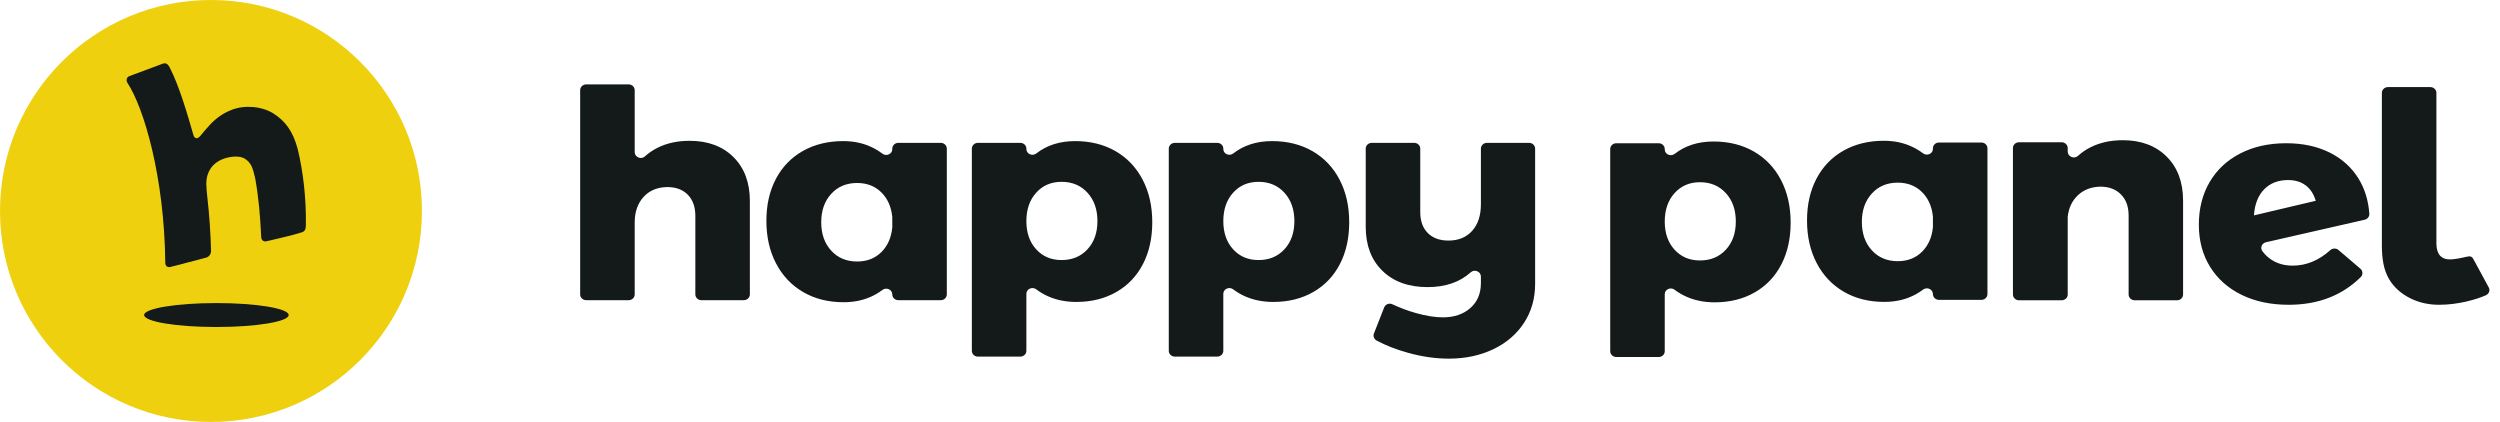
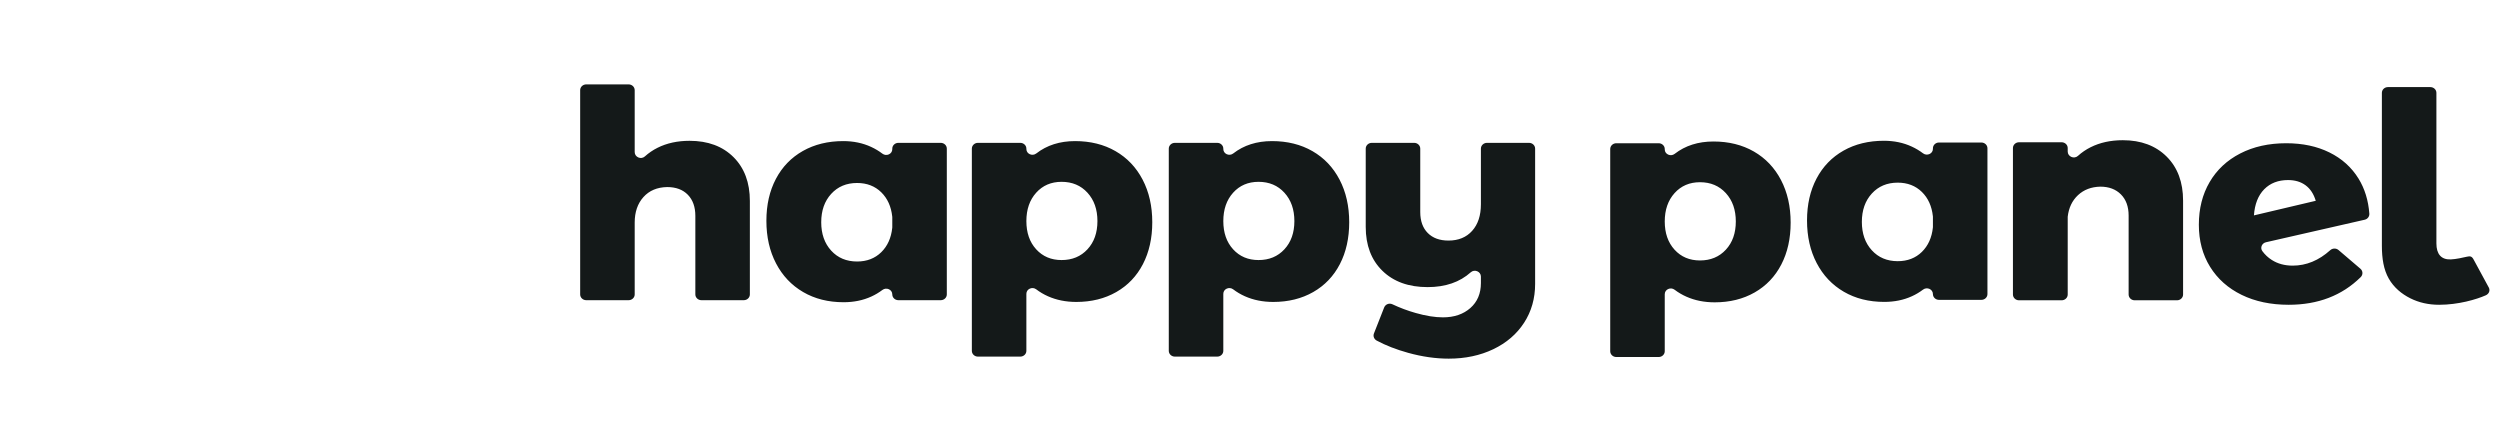
<svg xmlns="http://www.w3.org/2000/svg" xmlns:xlink="http://www.w3.org/1999/xlink" width="237px" height="40px" viewBox="0 0 237 40" version="1.1">
  <title>logo--panel_forwhitebg</title>
  <desc>Created with Sketch.</desc>
  <defs>
-     <path d="M40,20 C40,31.046 31.046,40 20,40 C8.954,40 0,31.046 0,20 C0,8.954 8.954,0 20,0 C31.046,0 40,8.954 40,20" id="path-1" />
-     <path d="M25.923,10.759 C27.025,11.459 27.762,12.416 28.214,14.099 C28.728,16.193 29.044,18.803 28.995,21.375 C28.988,21.766 28.889,21.942 28.579,22.036 C27.418,22.39 26.333,22.614 25.248,22.876 C24.992,22.938 24.777,22.766 24.763,22.478 C24.662,20.44 24.529,18.803 24.197,16.923 C23.954,15.862 23.81,15.453 23.24,15.064 C22.756,14.735 21.9,14.821 21.276,15.022 C20.568,15.27 20.041,15.686 19.749,16.387 C19.456,17.089 19.567,17.768 19.661,18.76 C19.849,20.398 19.968,22.174 20.006,23.796 C20.013,24.077 19.807,24.356 19.55,24.42 C18.471,24.688 17.215,25.055 16.131,25.312 C15.873,25.373 15.672,25.201 15.669,24.927 C15.587,16.797 13.643,10.209 12.074,7.844 C11.912,7.6 12.035,7.3 12.259,7.218 C13.2,6.874 14.503,6.386 15.434,6.035 C15.737,5.921 15.935,6.103 16.073,6.368 C16.994,8.129 17.8,10.94 18.338,12.807 C18.446,13.181 18.735,13.192 18.99,12.882 C19.284,12.524 19.637,12.107 19.915,11.815 C20.513,11.185 21.11,10.759 21.923,10.429 C23.153,9.929 24.816,10.06 25.923,10.759 Z M27.368,29.865 C27.368,30.492 24.3,31 20.516,31 C16.731,31 13.663,30.492 13.663,29.865 C13.663,29.239 16.731,28.731 20.516,28.731 C24.3,28.731 27.368,29.239 27.368,29.865 Z" id="path-3" />
-   </defs>
+     </defs>
  <g id="logo--panel_forwhitebg" stroke="none" stroke-width="1" fill="none" fill-rule="evenodd">
    <path d="M69.534,14.893 C70.569,15.923 71.087,17.31 71.087,19.056 L71.087,27.911 C71.087,28.213 70.83,28.458 70.511,28.458 L66.495,28.458 C66.177,28.458 65.919,28.213 65.919,27.911 L65.919,20.462 C65.919,19.617 65.681,18.951 65.207,18.463 C64.733,17.977 64.079,17.733 63.247,17.733 C62.298,17.751 61.548,18.068 60.996,18.684 C60.445,19.3 60.169,20.104 60.169,21.097 L60.169,27.911 C60.169,28.213 59.911,28.458 59.592,28.458 L55.577,28.458 C55.258,28.458 55,28.213 55,27.911 L55,8.547 C55,8.245 55.258,8 55.577,8 L59.592,8 C59.911,8 60.169,8.245 60.169,8.547 L60.169,14.421 C60.169,14.895 60.77,15.158 61.131,14.831 C61.491,14.505 61.892,14.231 62.332,14.011 C63.213,13.569 64.224,13.349 65.367,13.349 C67.109,13.349 68.498,13.864 69.534,14.893 Z M83.544,23.909 C84.136,23.328 84.483,22.558 84.586,21.599 C84.588,21.577 84.589,21.554 84.589,21.531 L84.589,20.607 C84.589,20.585 84.588,20.561 84.586,20.539 C84.483,19.58 84.136,18.811 83.544,18.229 C82.943,17.641 82.179,17.347 81.249,17.347 C80.243,17.347 79.424,17.692 78.795,18.381 C78.166,19.07 77.852,19.966 77.852,21.069 C77.852,22.172 78.166,23.068 78.795,23.758 C79.424,24.447 80.243,24.791 81.249,24.791 C82.179,24.791 82.943,24.497 83.544,23.909 Z M89.758,14.089 L89.758,27.911 C89.758,28.213 89.5,28.458 89.181,28.458 L85.166,28.458 C84.847,28.458 84.589,28.213 84.589,27.911 C84.589,27.45 84.031,27.201 83.651,27.488 C83.329,27.732 82.978,27.941 82.6,28.113 C81.816,28.472 80.939,28.651 79.972,28.651 C78.52,28.651 77.242,28.33 76.139,27.686 C75.035,27.043 74.178,26.138 73.569,24.97 C72.959,23.803 72.654,22.457 72.654,20.931 C72.654,19.424 72.954,18.101 73.554,16.961 C74.154,15.821 75.006,14.939 76.109,14.314 C77.213,13.689 78.491,13.376 79.943,13.376 C80.911,13.376 81.791,13.56 82.585,13.928 C82.97,14.106 83.325,14.319 83.651,14.567 C84.03,14.855 84.589,14.604 84.589,14.144 L84.589,14.089 C84.589,13.787 84.847,13.542 85.166,13.542 L89.181,13.542 C89.5,13.542 89.758,13.787 89.758,14.089 Z M103.093,23.633 C103.722,22.953 104.037,22.062 104.037,20.959 C104.037,19.856 103.722,18.96 103.093,18.27 C102.464,17.581 101.646,17.237 100.639,17.237 C99.652,17.237 98.849,17.581 98.229,18.27 C97.609,18.96 97.3,19.856 97.3,20.959 C97.3,22.062 97.609,22.953 98.229,23.633 C98.849,24.314 99.652,24.653 100.639,24.653 C101.646,24.653 102.464,24.314 103.093,23.633 Z M105.75,14.328 C106.854,14.962 107.71,15.863 108.32,17.03 C108.93,18.197 109.235,19.544 109.235,21.069 C109.235,22.576 108.939,23.9 108.349,25.04 C107.759,26.179 106.916,27.062 105.823,27.686 C104.729,28.311 103.466,28.624 102.033,28.624 C101.046,28.624 100.15,28.444 99.347,28.086 C98.946,27.907 98.575,27.689 98.235,27.429 C97.858,27.143 97.3,27.395 97.3,27.854 L97.3,33.26 C97.3,33.562 97.042,33.807 96.723,33.807 L92.707,33.807 C92.389,33.807 92.131,33.562 92.131,33.26 L92.131,14.089 C92.131,13.787 92.389,13.542 92.707,13.542 L96.723,13.542 C97.042,13.542 97.3,13.787 97.3,14.089 L97.3,14.127 C97.3,14.59 97.864,14.841 98.241,14.547 C99.245,13.767 100.47,13.376 101.917,13.376 C103.369,13.376 104.647,13.693 105.75,14.328 Z M121.763,23.633 C122.392,22.953 122.707,22.062 122.707,20.959 C122.707,19.856 122.392,18.96 121.763,18.27 C121.134,17.581 120.316,17.237 119.31,17.237 C118.322,17.237 117.519,17.581 116.899,18.27 C116.279,18.96 115.97,19.856 115.97,20.959 C115.97,22.062 116.279,22.953 116.899,23.633 C117.519,24.314 118.322,24.653 119.31,24.653 C120.316,24.653 121.134,24.314 121.763,23.633 Z M124.421,14.328 C125.524,14.962 126.381,15.863 126.99,17.03 C127.6,18.197 127.905,19.544 127.905,21.069 C127.905,22.576 127.61,23.9 127.019,25.04 C126.429,26.179 125.586,27.062 124.493,27.686 C123.399,28.311 122.136,28.624 120.703,28.624 C119.716,28.624 118.82,28.444 118.017,28.086 C117.616,27.907 117.246,27.689 116.905,27.429 C116.527,27.143 115.97,27.395 115.97,27.854 L115.97,33.26 C115.97,33.562 115.712,33.807 115.393,33.807 L111.378,33.807 C111.059,33.807 110.801,33.562 110.801,33.26 L110.801,14.089 C110.801,13.787 111.059,13.542 111.378,13.542 L115.393,13.542 C115.712,13.542 115.97,13.787 115.97,14.089 L115.97,14.127 C115.97,14.59 116.535,14.841 116.911,14.547 C117.915,13.767 119.14,13.376 120.587,13.376 C122.039,13.376 123.317,13.693 124.421,14.328 Z M144.954,13.542 C145.272,13.542 145.53,13.787 145.53,14.089 L145.53,26.914 C145.53,28.293 145.181,29.52 144.485,30.595 C143.788,31.67 142.815,32.506 141.566,33.104 C140.317,33.701 138.909,34 137.341,34 C136.102,34 134.819,33.816 133.493,33.449 C132.361,33.135 131.367,32.748 130.51,32.287 C130.261,32.152 130.149,31.87 130.249,31.615 L131.218,29.15 C131.338,28.843 131.695,28.701 132.004,28.847 C132.707,29.179 133.441,29.454 134.205,29.671 C135.172,29.947 136.034,30.085 136.789,30.085 C137.854,30.085 138.72,29.791 139.388,29.203 C140.056,28.614 140.39,27.824 140.39,26.832 L140.39,26.219 C140.39,25.746 139.792,25.487 139.43,25.812 C138.387,26.749 137.023,27.218 135.337,27.218 C133.537,27.218 132.109,26.703 131.054,25.673 C129.999,24.644 129.471,23.257 129.471,21.51 L129.471,14.089 C129.471,13.787 129.729,13.542 130.048,13.542 L134.064,13.542 C134.382,13.542 134.64,13.787 134.64,14.089 L134.64,20.104 C134.64,20.95 134.877,21.611 135.352,22.089 C135.826,22.567 136.479,22.806 137.312,22.806 C138.26,22.806 139.011,22.498 139.562,21.882 C140.114,21.267 140.39,20.426 140.39,19.36 L140.39,14.089 C140.39,13.787 140.648,13.542 140.966,13.542 L144.954,13.542 Z M205.396,14.843 C206.436,15.877 206.956,17.271 206.956,19.025 L206.956,27.92 C206.956,28.223 206.698,28.468 206.379,28.468 L202.37,28.468 C202.051,28.468 201.794,28.223 201.794,27.92 L201.794,20.437 C201.794,19.588 201.55,18.919 201.064,18.429 C200.578,17.94 199.927,17.695 199.11,17.695 C198.254,17.714 197.55,17.982 196.995,18.499 C196.441,19.016 196.116,19.699 196.019,20.548 L196.019,27.92 C196.019,28.223 195.761,28.468 195.442,28.468 L191.404,28.468 C191.085,28.468 190.827,28.223 190.827,27.92 L190.827,14.034 C190.827,13.731 191.085,13.486 191.404,13.486 L195.442,13.486 C195.761,13.486 196.019,13.731 196.019,14.034 L196.019,14.369 C196.019,14.845 196.622,15.109 196.985,14.781 C197.347,14.453 197.749,14.179 198.192,13.957 C199.076,13.514 200.092,13.292 201.239,13.292 C202.97,13.292 204.355,13.809 205.396,14.843 Z M214.648,17.941 C214.075,18.523 213.749,19.349 213.672,20.419 L219.534,19.035 C219.339,18.389 219.019,17.899 218.571,17.567 C218.124,17.235 217.569,17.069 216.909,17.069 C215.976,17.069 215.222,17.359 214.648,17.941 Z M221.692,23.703 L223.769,25.478 C224.013,25.687 224.023,26.046 223.795,26.271 C222.021,28.02 219.745,28.893 216.967,28.893 C215.276,28.893 213.788,28.58 212.505,27.952 C211.221,27.324 210.225,26.438 209.515,25.293 C208.805,24.149 208.451,22.819 208.451,21.306 C208.451,19.773 208.791,18.426 209.472,17.263 C210.152,16.099 211.119,15.195 212.374,14.549 C213.628,13.903 215.081,13.579 216.734,13.579 C218.289,13.579 219.655,13.87 220.831,14.452 C222.008,15.033 222.927,15.86 223.588,16.93 C224.176,17.883 224.517,18.989 224.613,20.248 C224.634,20.519 224.451,20.767 224.173,20.83 L214.815,22.965 C214.423,23.055 214.24,23.493 214.471,23.807 C214.716,24.141 215.013,24.419 215.363,24.642 C215.927,25.003 216.588,25.182 217.346,25.182 C218.636,25.182 219.824,24.693 220.91,23.715 C221.128,23.518 221.468,23.513 221.692,23.703 Z M163.611,23.671 C164.24,22.991 164.555,22.099 164.555,20.996 C164.555,19.893 164.24,18.997 163.611,18.308 C162.982,17.619 162.164,17.274 161.158,17.274 C160.17,17.274 159.367,17.619 158.747,18.308 C158.128,18.997 157.818,19.893 157.818,20.996 C157.818,22.099 158.128,22.991 158.747,23.671 C159.367,24.351 160.17,24.691 161.158,24.691 C162.164,24.691 162.982,24.351 163.611,23.671 Z M166.269,14.365 C167.372,14.999 168.229,15.9 168.839,17.067 C169.448,18.235 169.753,19.581 169.753,21.107 C169.753,22.614 169.458,23.937 168.867,25.077 C168.277,26.217 167.435,27.099 166.341,27.724 C165.247,28.349 163.984,28.661 162.552,28.661 C161.564,28.661 160.669,28.482 159.866,28.123 C159.465,27.945 159.094,27.726 158.753,27.467 C158.376,27.18 157.818,27.432 157.818,27.892 L157.818,33.297 C157.818,33.6 157.56,33.845 157.242,33.845 L153.226,33.845 C152.908,33.845 152.649,33.6 152.649,33.297 L152.649,14.127 C152.649,13.824 152.908,13.579 153.226,13.579 L157.242,13.579 C157.56,13.579 157.818,13.824 157.818,14.127 L157.818,14.165 C157.818,14.627 158.383,14.878 158.759,14.585 C159.763,13.804 160.988,13.414 162.436,13.414 C163.887,13.414 165.165,13.731 166.269,14.365 Z M182.196,23.878 C182.788,23.296 183.136,22.527 183.238,21.568 C183.24,21.546 183.241,21.523 183.241,21.5 L183.241,20.576 C183.241,20.553 183.24,20.53 183.238,20.507 C183.136,19.549 182.788,18.779 182.196,18.198 C181.595,17.61 180.831,17.315 179.902,17.315 C178.895,17.315 178.077,17.66 177.448,18.349 C176.818,19.039 176.504,19.935 176.504,21.038 C176.504,22.14 176.818,23.037 177.448,23.726 C178.077,24.415 178.895,24.76 179.902,24.76 C180.831,24.76 181.595,24.466 182.196,23.878 Z M188.41,14.058 L188.41,27.88 C188.41,28.182 188.152,28.427 187.833,28.427 L183.817,28.427 C183.499,28.427 183.241,28.182 183.241,27.88 C183.241,27.419 182.683,27.169 182.303,27.456 C181.981,27.7 181.631,27.909 181.252,28.082 C180.468,28.441 179.592,28.62 178.624,28.62 C177.172,28.62 175.894,28.299 174.79,27.655 C173.687,27.012 172.83,26.106 172.221,24.939 C171.611,23.772 171.306,22.426 171.306,20.9 C171.306,19.393 171.606,18.069 172.206,16.93 C172.806,15.79 173.658,14.908 174.762,14.282 C175.865,13.658 177.143,13.345 178.595,13.345 C179.562,13.345 180.443,13.529 181.237,13.897 C181.622,14.075 181.978,14.288 182.303,14.535 C182.682,14.823 183.241,14.573 183.241,14.112 L183.241,14.058 C183.241,13.755 183.499,13.51 183.817,13.51 L187.833,13.51 C188.152,13.51 188.41,13.755 188.41,14.058 Z M232.336,24.592 C232.828,24.573 233.526,24.415 233.858,24.337 C234.169,24.266 234.334,24.277 234.516,24.636 L235.954,27.288 C236.08,27.572 235.938,27.868 235.651,27.995 C234.758,28.39 233.043,28.893 231.232,28.893 C230.225,28.893 229.31,28.687 228.488,28.273 C227.665,27.859 226.94,27.258 226.456,26.412 C225.972,25.567 225.802,24.509 225.802,23.296 L225.802,8.802 C225.802,8.5 226.059,8.256 226.377,8.256 L230.395,8.256 C230.713,8.256 230.971,8.5 230.971,8.802 L230.971,23.076 C230.971,24.087 231.426,24.627 232.336,24.592 Z" id="Text" fill="#141919" />
    <mask id="mask-2" fill="white">
      <use xlink:href="#path-1" />
    </mask>
    <use id="⚬" fill="#EED00F" xlink:href="#path-1" />
    <mask id="mask-4" fill="white">
      <use xlink:href="#path-3" />
    </mask>
    <use id="Combined-Shape" fill="#141919" xlink:href="#path-3" />
  </g>
</svg>